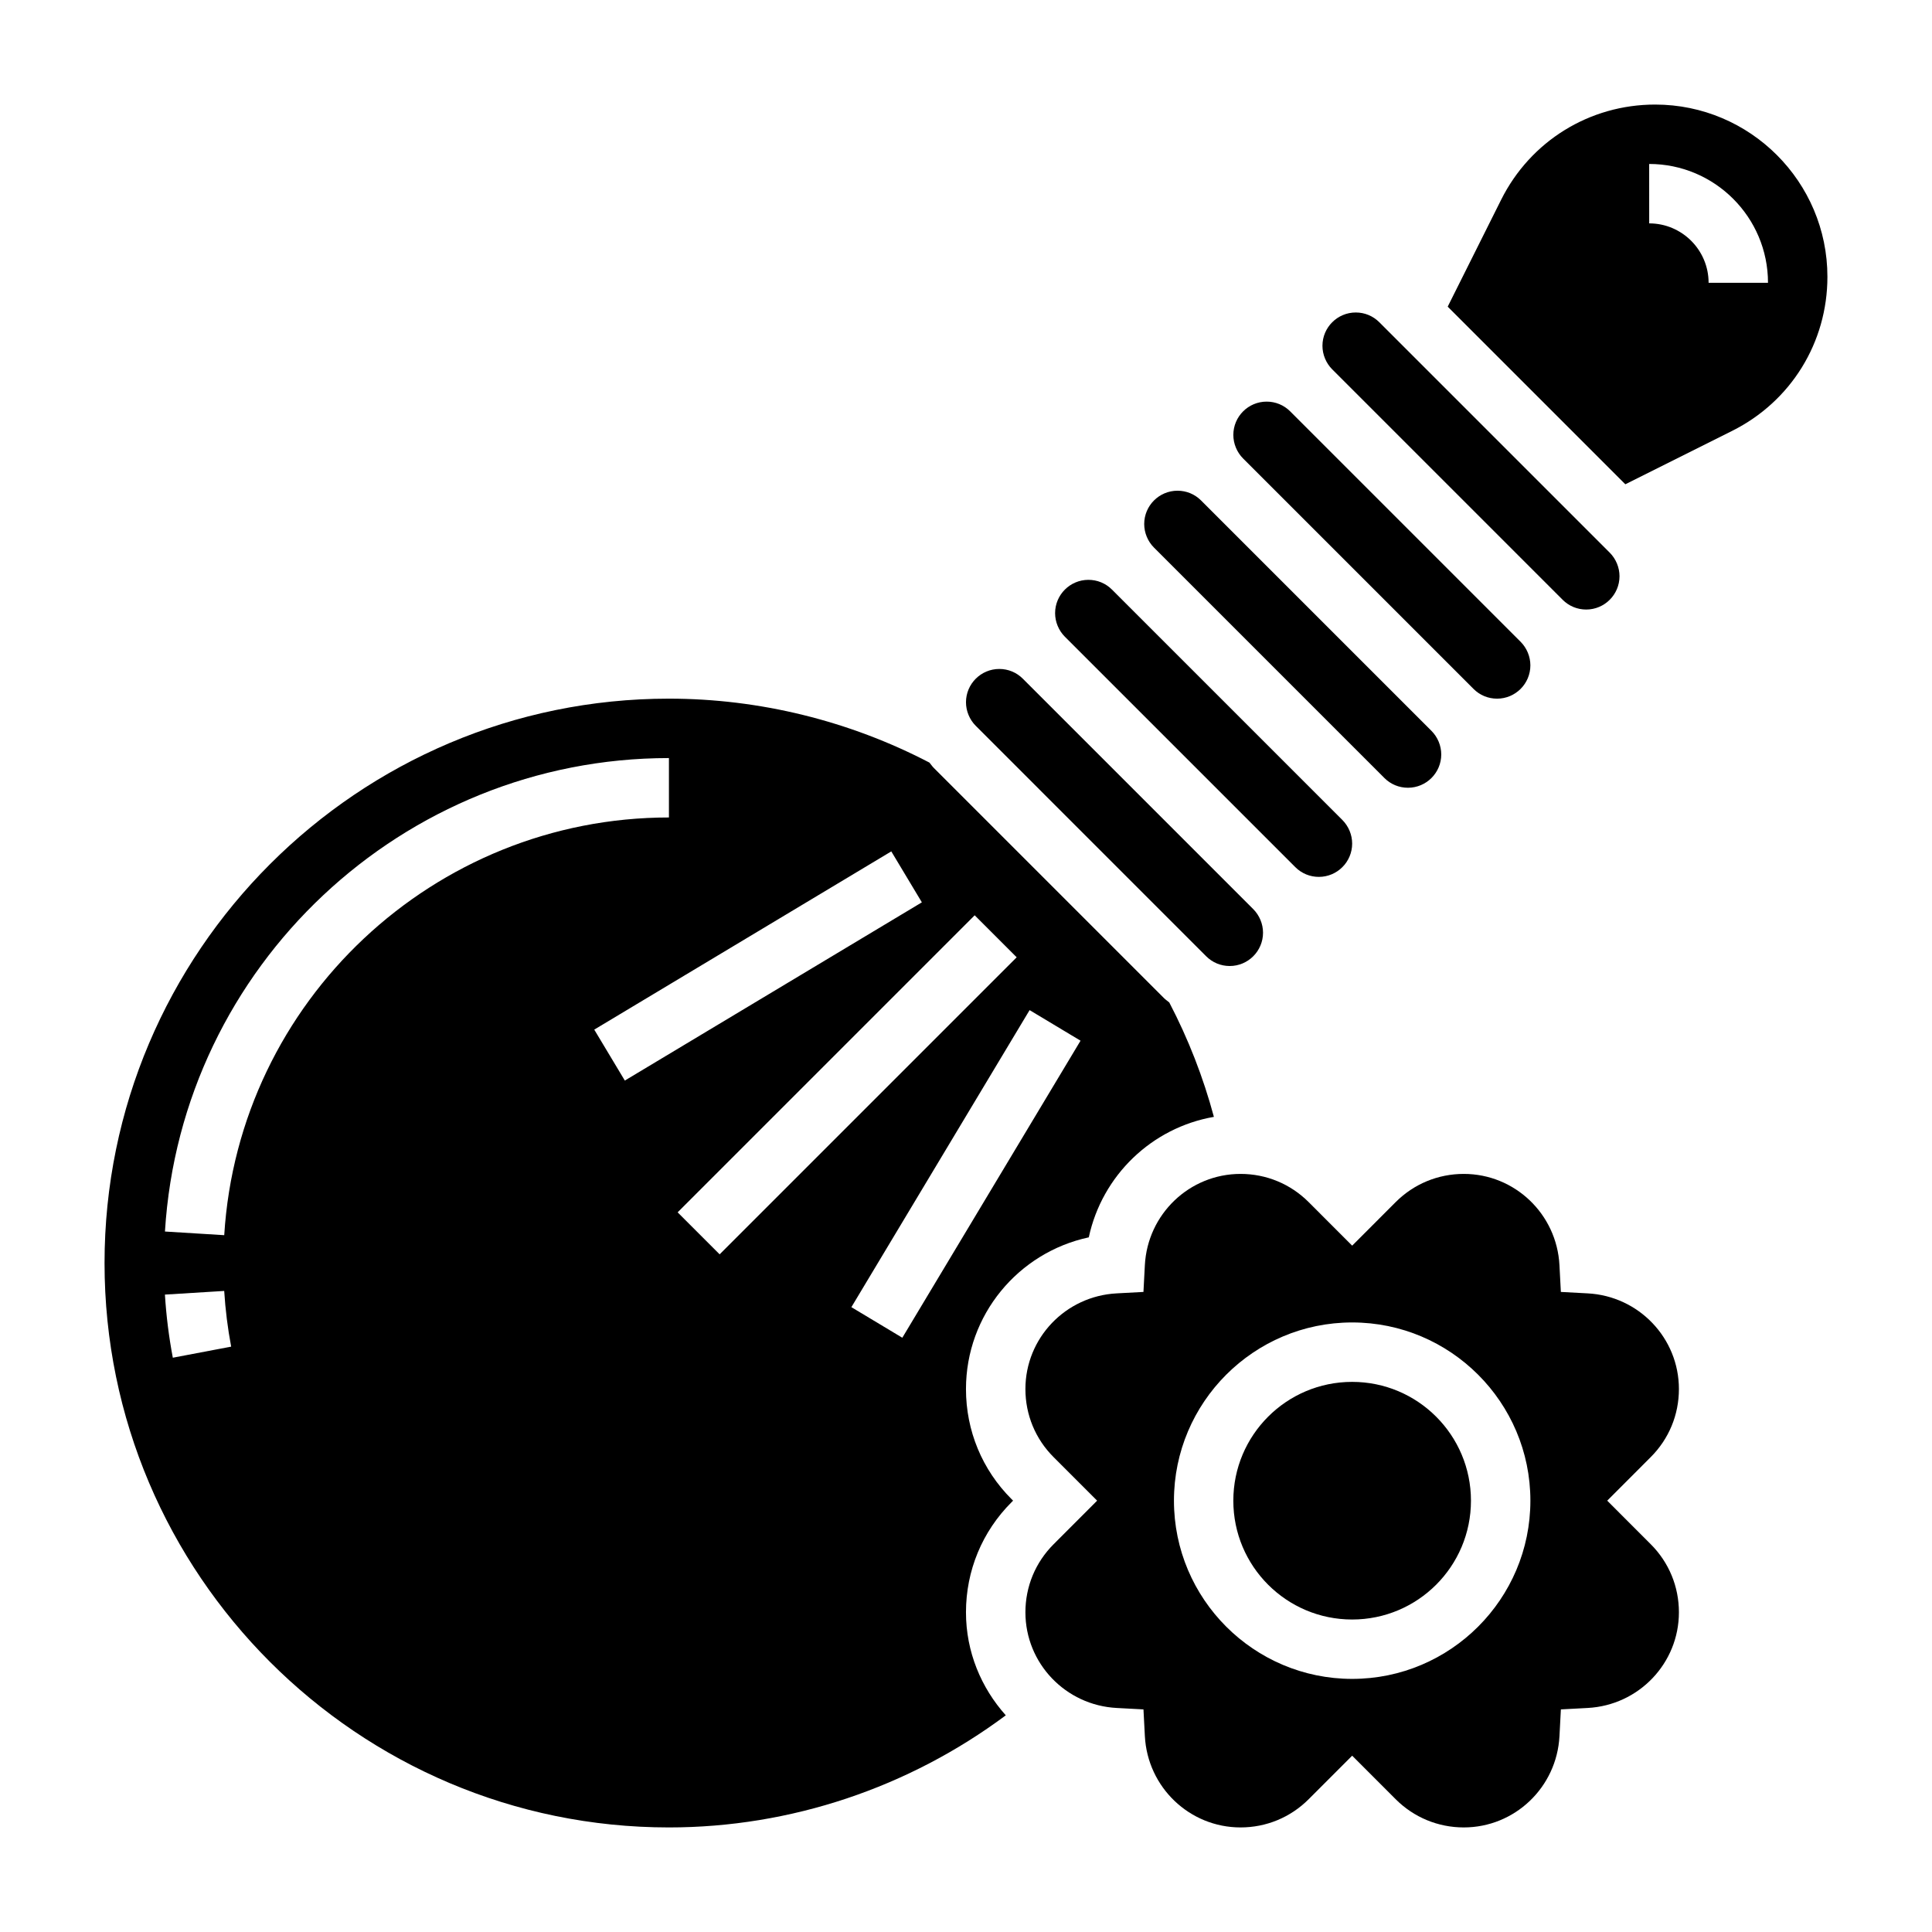
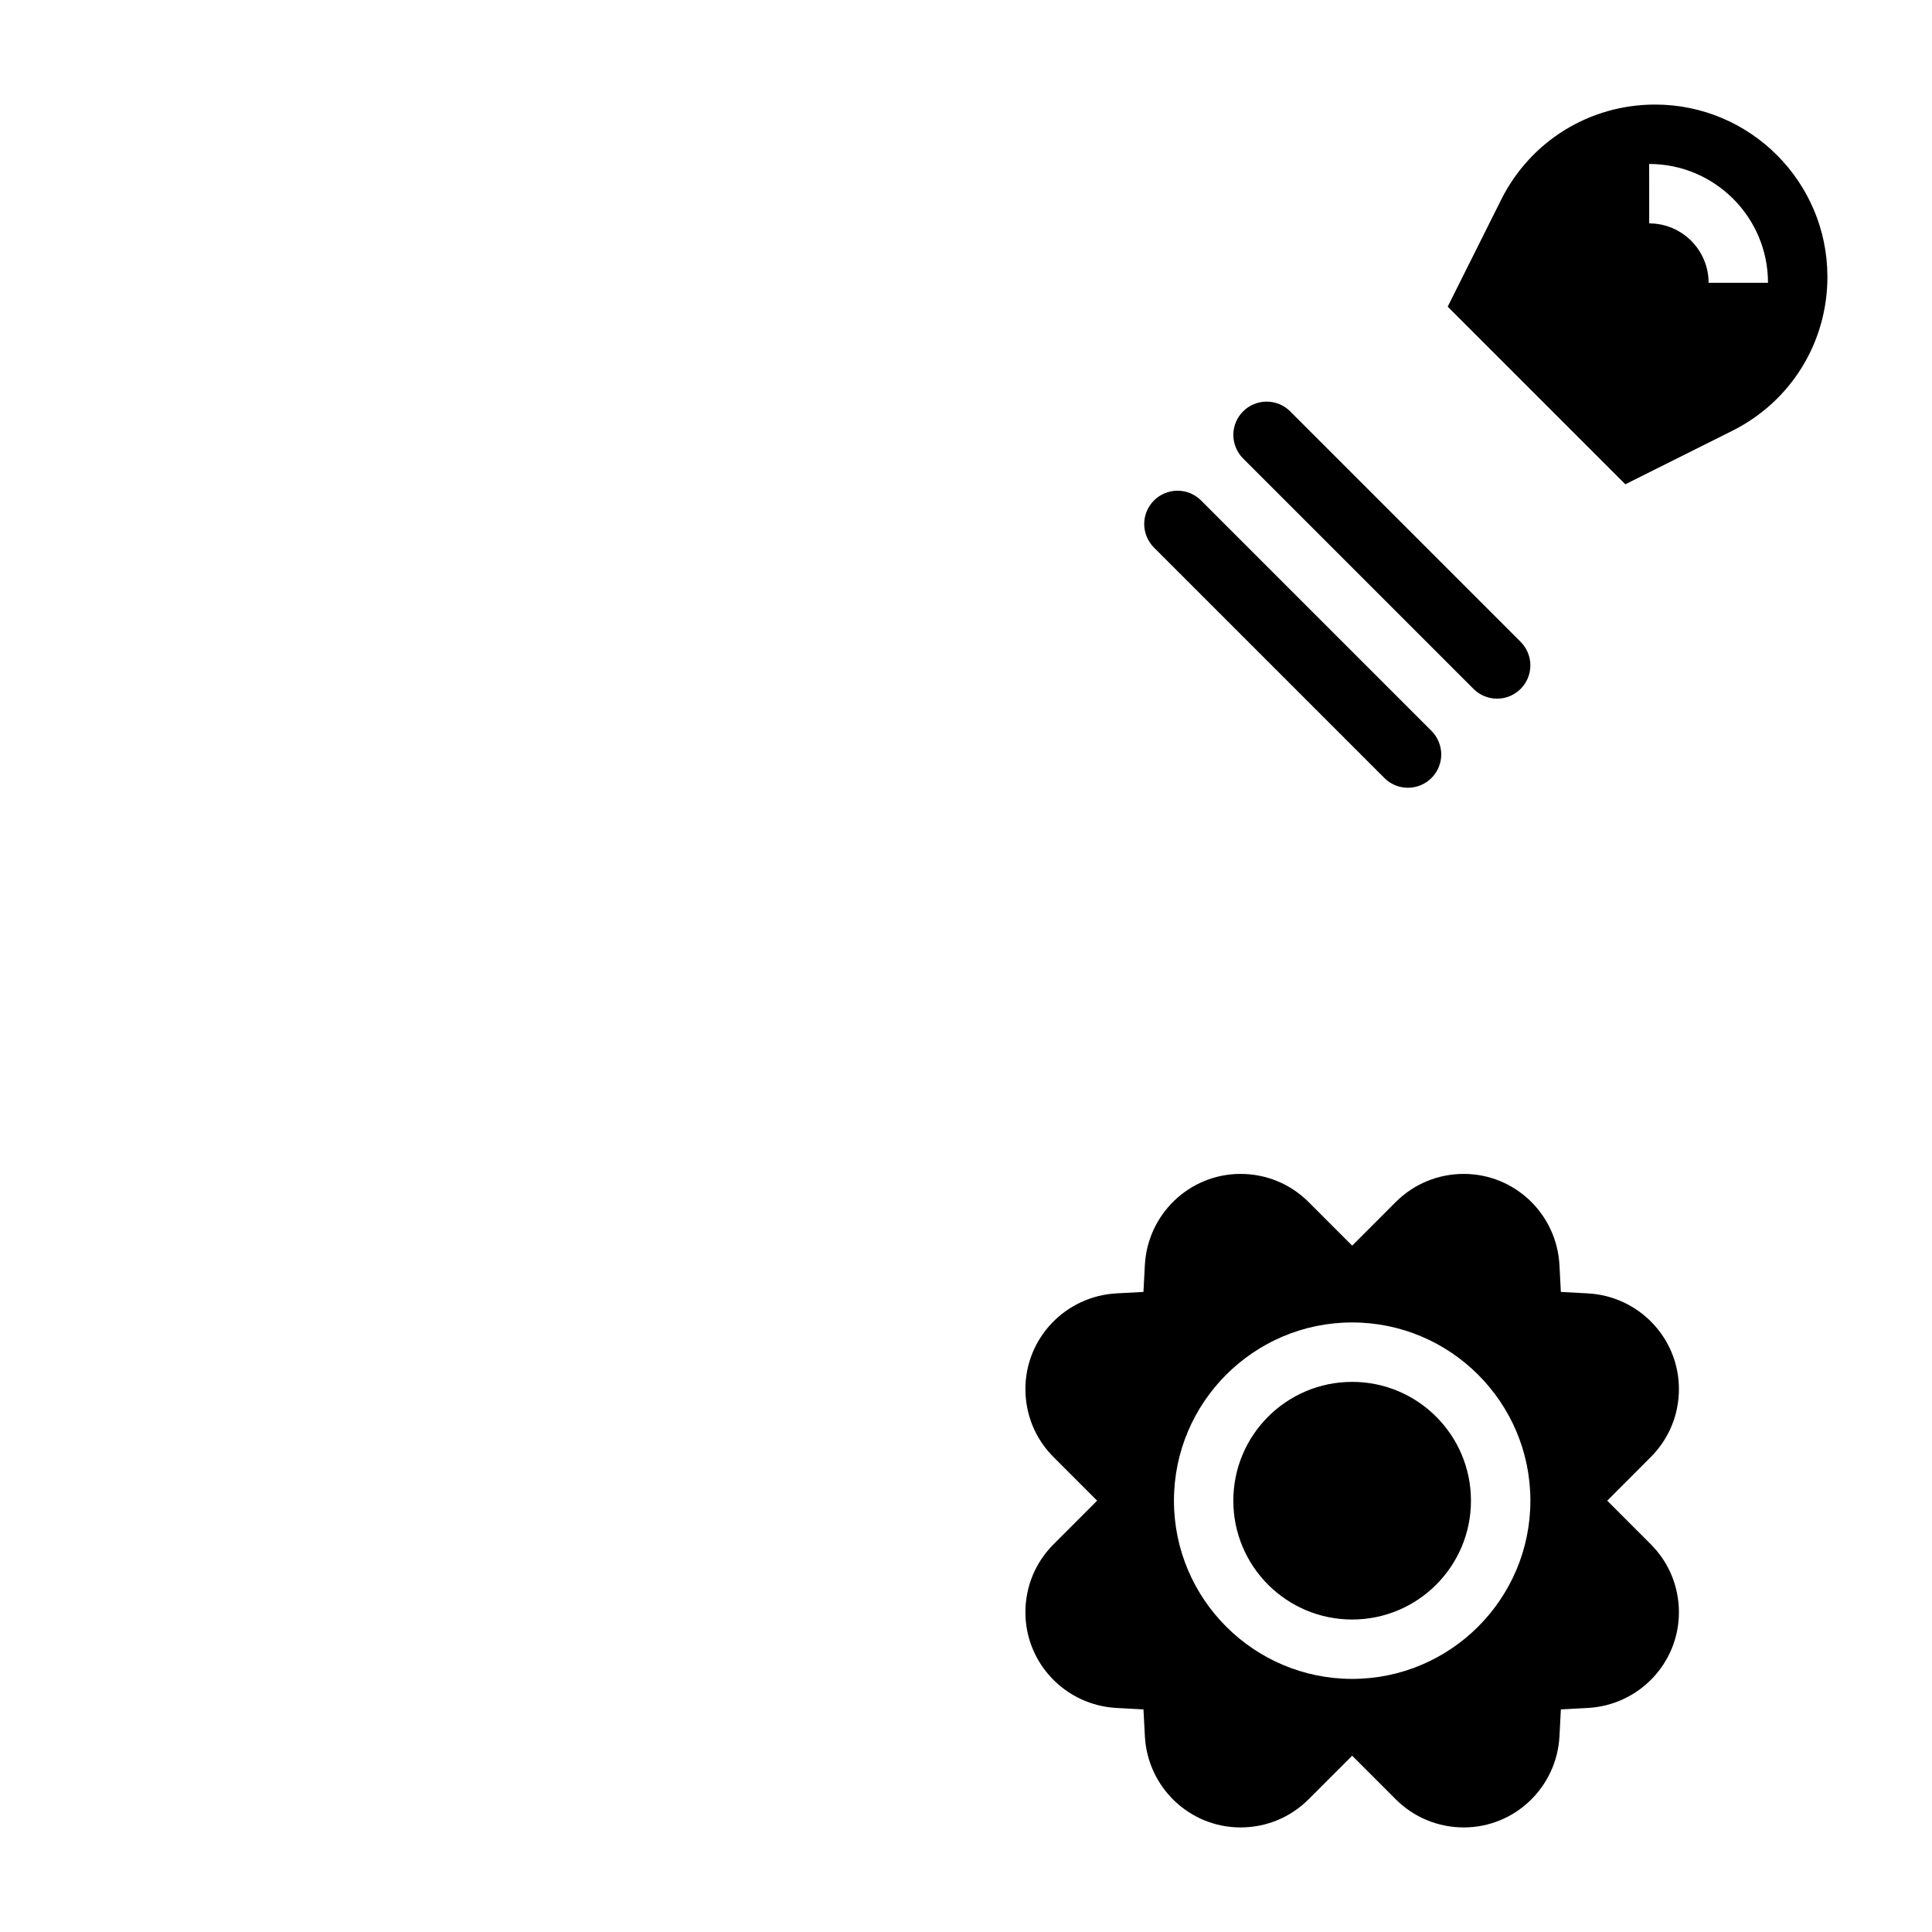
<svg xmlns="http://www.w3.org/2000/svg" fill="#000000" width="800px" height="800px" version="1.1" viewBox="144 144 512 512">
  <g>
    <path d="m510.88 350.18c1.668 1.668 3.883 2.582 6.242 2.582 4.867 0 8.824-3.957 8.824-8.824 0-2.32-0.945-4.598-2.582-6.242l-61.07-61.07c-1.668-1.668-3.879-2.582-6.242-2.582-4.863 0-8.824 3.957-8.824 8.824 0 2.32 0.945 4.598 2.582 6.242z" />
-     <path d="m463.65 397.42c1.668 1.668 3.879 2.582 6.242 2.582 4.863 0 8.824-3.961 8.824-8.824 0-2.32-0.945-4.598-2.582-6.242l-61.07-61.07c-1.668-1.672-3.883-2.586-6.242-2.586-4.867 0-8.824 3.961-8.824 8.824 0 2.32 0.945 4.598 2.582 6.242z" />
-     <path d="m432.54 471.91c3.519-16.414 16.703-29.07 33.156-31.93-2.816-10.477-6.769-20.633-11.824-30.316-0.449-0.387-0.938-0.699-1.363-1.117l-61.07-61.07c-0.426-0.426-0.738-0.93-1.125-1.379-21.223-11.066-45.059-16.949-69.039-16.949-82.473 0-149.57 67.094-149.57 149.57s67.094 149.57 149.57 149.57c32.25 0 63.559-10.562 89.27-29.711-6.523-7.289-10.551-16.816-10.551-27.301 0-11.027 4.289-21.395 12.09-29.191l0.395-0.395-0.402-0.402c-7.793-7.781-12.082-18.141-12.082-29.176 0-19.641 13.844-36.188 32.543-40.203zm-242.74 31.898c-1.039-5.473-1.746-11.109-2.094-16.727l15.711-0.969c0.309 4.969 0.93 9.934 1.844 14.762zm13.625-32.473-15.711-0.969c4.328-70.359 63.008-125.47 133.56-125.47v15.742c-62.258 0-114.02 48.629-117.85 110.7zm106.16-40.977-8.102-13.5 78.719-47.23 8.102 13.5zm13.996 34.922 78.719-78.719 11.133 11.133-78.719 78.719zm59.543 33.234-13.5-8.102 47.23-78.719 13.5 8.102z" />
-     <path d="m558.12 302.95c1.668 1.668 3.879 2.582 6.242 2.582 4.863 0 8.824-3.961 8.824-8.824 0-2.32-0.945-4.598-2.582-6.242l-61.07-61.07c-1.672-1.672-3.883-2.586-6.242-2.586-4.867 0-8.828 3.961-8.828 8.824 0 2.32 0.945 4.598 2.582 6.242z" />
    <path d="m534.5 326.57c1.668 1.672 3.879 2.582 6.242 2.582 4.863 0 8.824-3.957 8.824-8.824 0-2.32-0.945-4.598-2.582-6.242l-61.07-61.07c-1.668-1.668-3.883-2.582-6.242-2.582-4.867 0-8.824 3.961-8.824 8.824 0 2.32 0.945 4.598 2.582 6.242z" />
-     <path d="m487.27 373.8c1.668 1.668 3.879 2.582 6.242 2.582 4.863 0 8.824-3.961 8.824-8.824 0-2.32-0.945-4.598-2.582-6.242l-61.07-61.07c-1.672-1.672-3.883-2.582-6.246-2.582-4.863 0-8.824 3.957-8.824 8.824 0 2.32 0.945 4.598 2.582 6.242z" />
    <path d="m588.93 512.11c0-13.508-10.637-24.648-24.207-25.355l-7.078-0.379-0.371-7.078c-0.703-13.562-11.844-24.199-25.359-24.199-6.816 0-13.227 2.652-18.051 7.477l-11.523 11.535-11.531-11.539c-4.82-4.82-11.234-7.473-18.047-7.473-13.516 0-24.656 10.637-25.363 24.199l-0.371 7.078-7.078 0.379c-13.566 0.707-24.203 11.844-24.203 25.355 0 6.824 2.652 13.234 7.469 18.043l11.535 11.539-11.516 11.531c-4.836 4.82-7.488 11.227-7.488 18.051 0 13.508 10.637 24.648 24.207 25.355l7.078 0.379 0.371 7.078c0.707 13.562 11.844 24.199 25.359 24.199 6.816 0 13.227-2.652 18.051-7.477l11.527-11.535 11.531 11.539c4.816 4.816 11.234 7.473 18.043 7.473 13.516 0 24.656-10.637 25.363-24.199l0.371-7.078 7.078-0.379c13.57-0.707 24.203-11.848 24.203-25.355 0-6.824-2.652-13.234-7.469-18.043l-11.531-11.539 11.516-11.531c4.832-4.82 7.484-11.227 7.484-18.051zm-86.59 76.812c-26.047 0-47.23-21.184-47.23-47.23 0-26.047 21.184-47.23 47.23-47.23 26.047 0 47.23 21.184 47.23 47.23 0 26.047-21.184 47.23-47.23 47.23z" />
    <path d="m582.64 171.71c-17.398 0-33.047 9.676-40.824 25.23l-14.16 28.324 47.074 47.074 28.324-14.16c15.562-7.781 25.23-23.422 25.23-40.82 0-25.168-20.477-45.648-45.645-45.648zm14.156 47.23c0-8.684-7.062-15.742-15.742-15.742l-0.004-15.746c17.367 0 31.488 14.121 31.488 31.488z" />
    <path d="m533.82 541.7c0 17.391-14.098 31.488-31.488 31.488-17.391 0-31.488-14.098-31.488-31.488 0-17.391 14.098-31.488 31.488-31.488 17.391 0 31.488 14.098 31.488 31.488" />
  </g>
</svg>